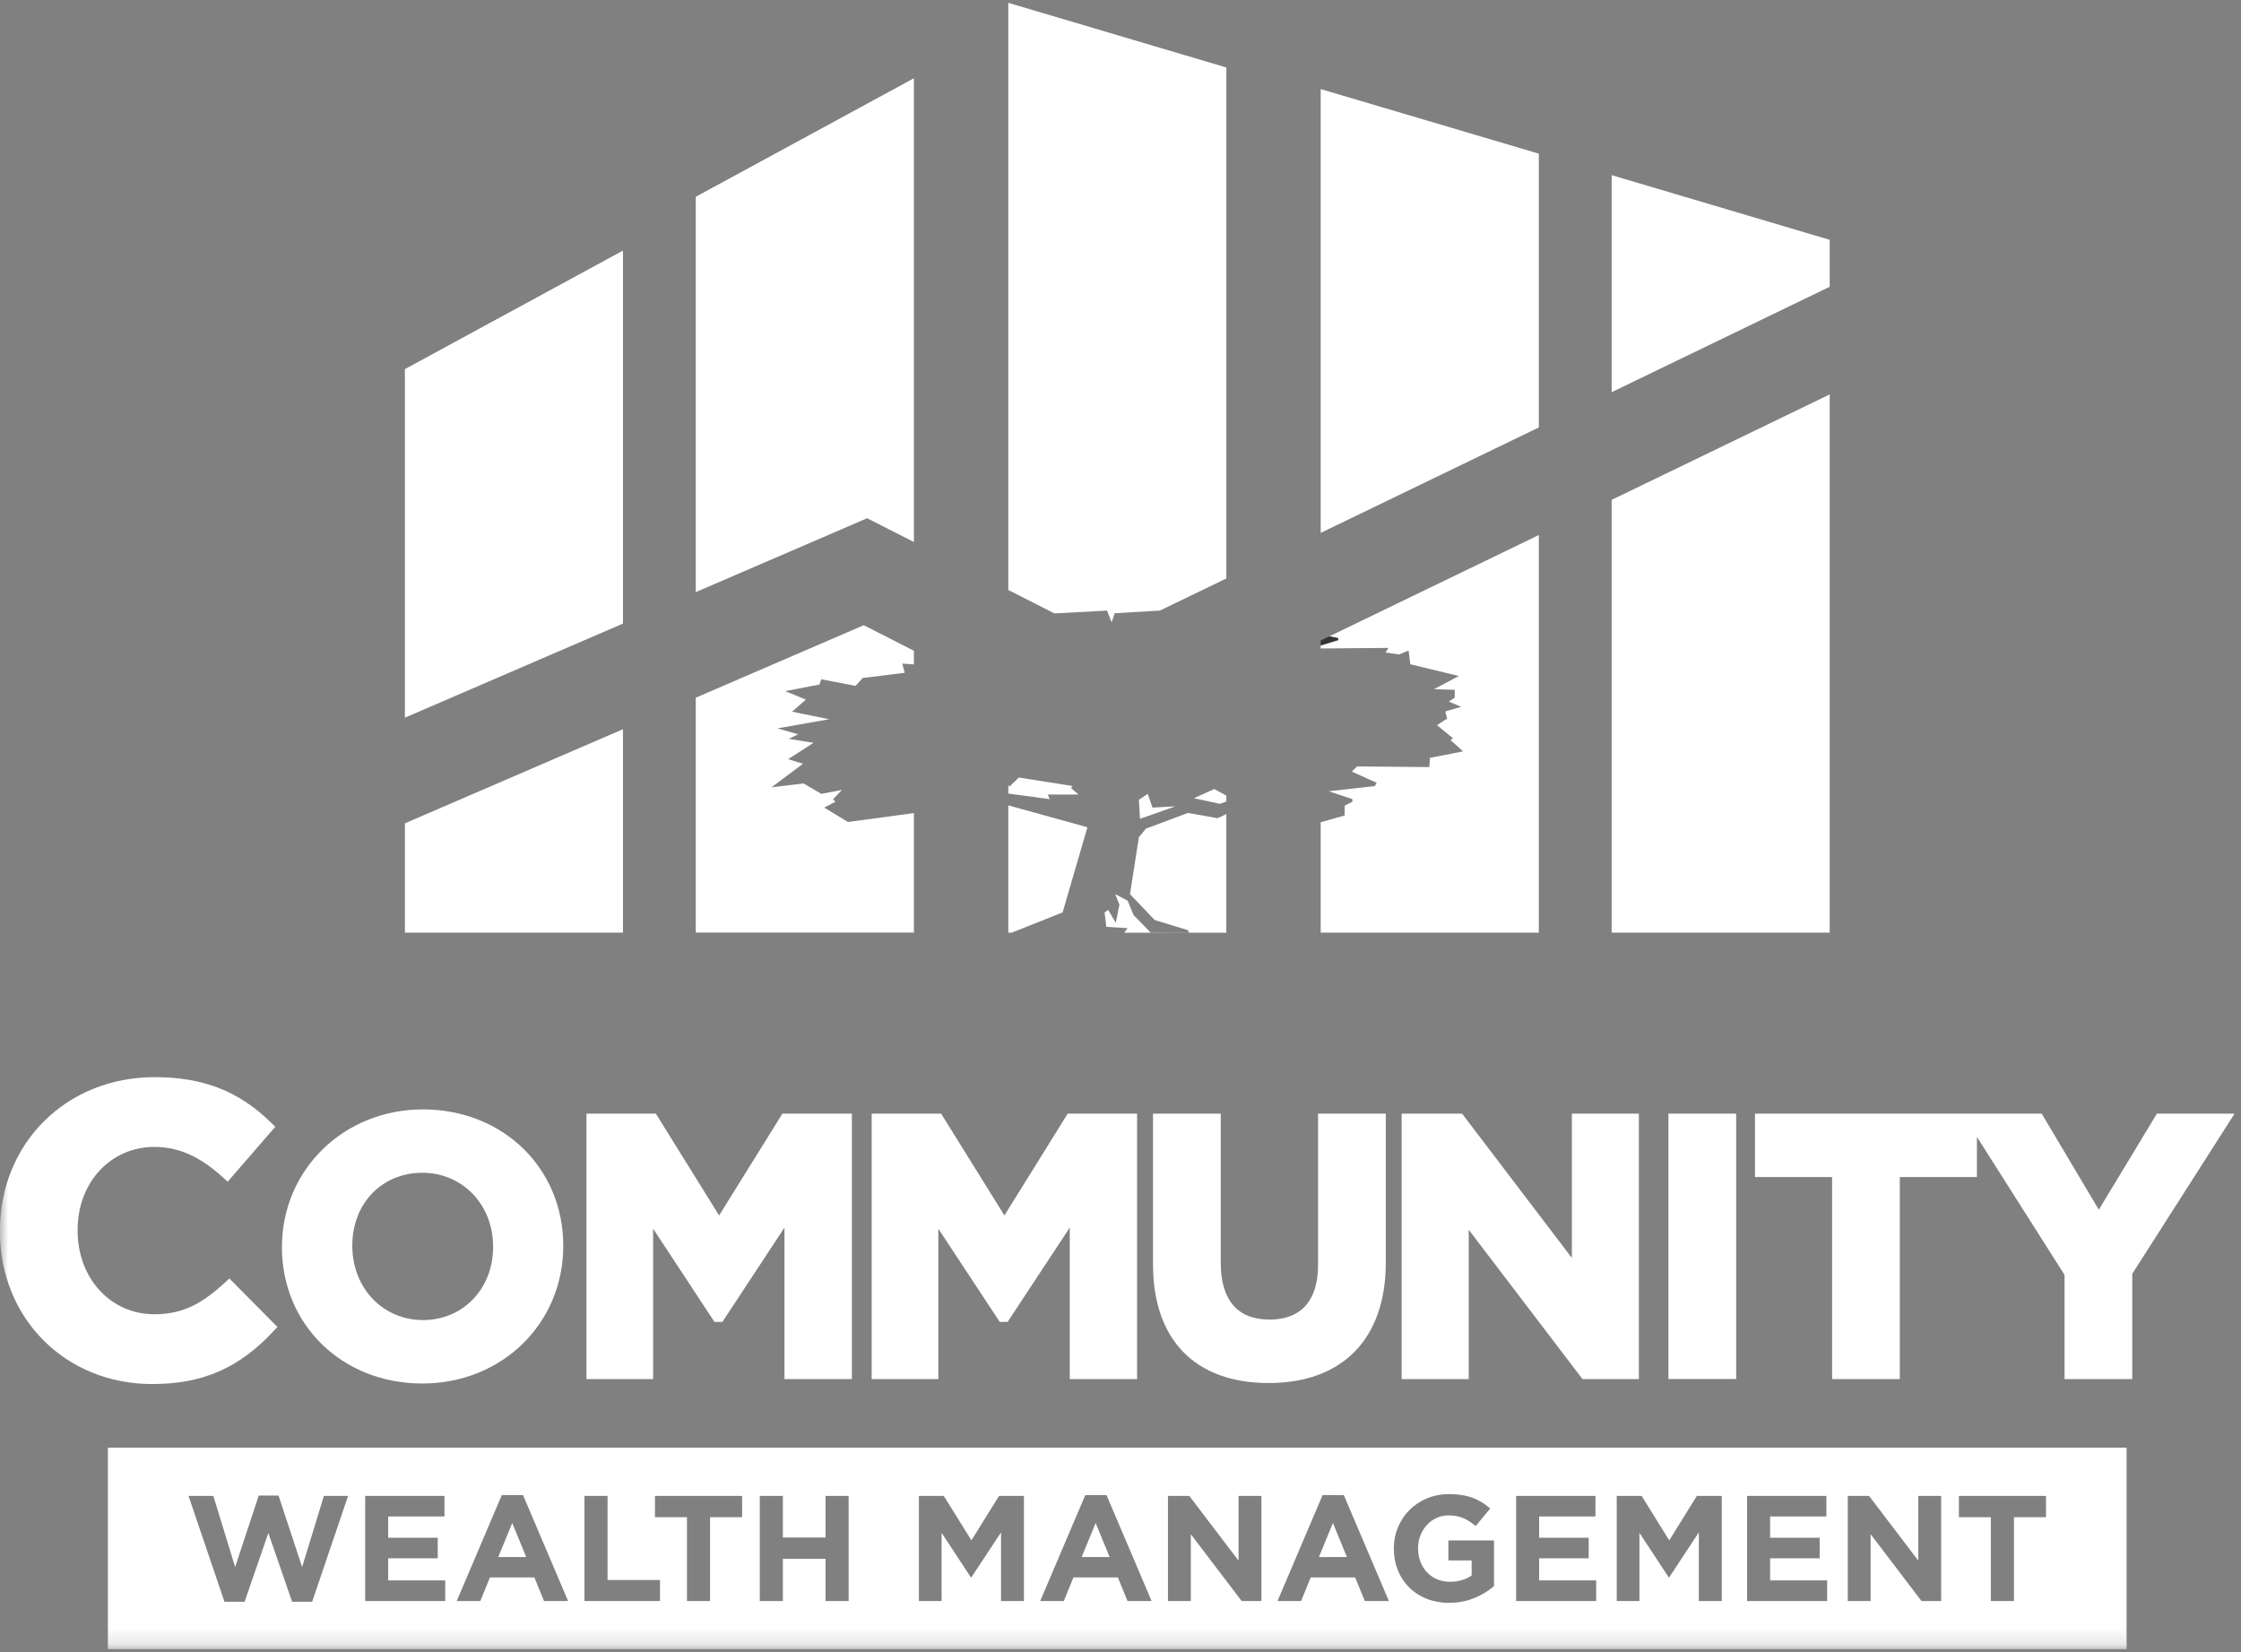
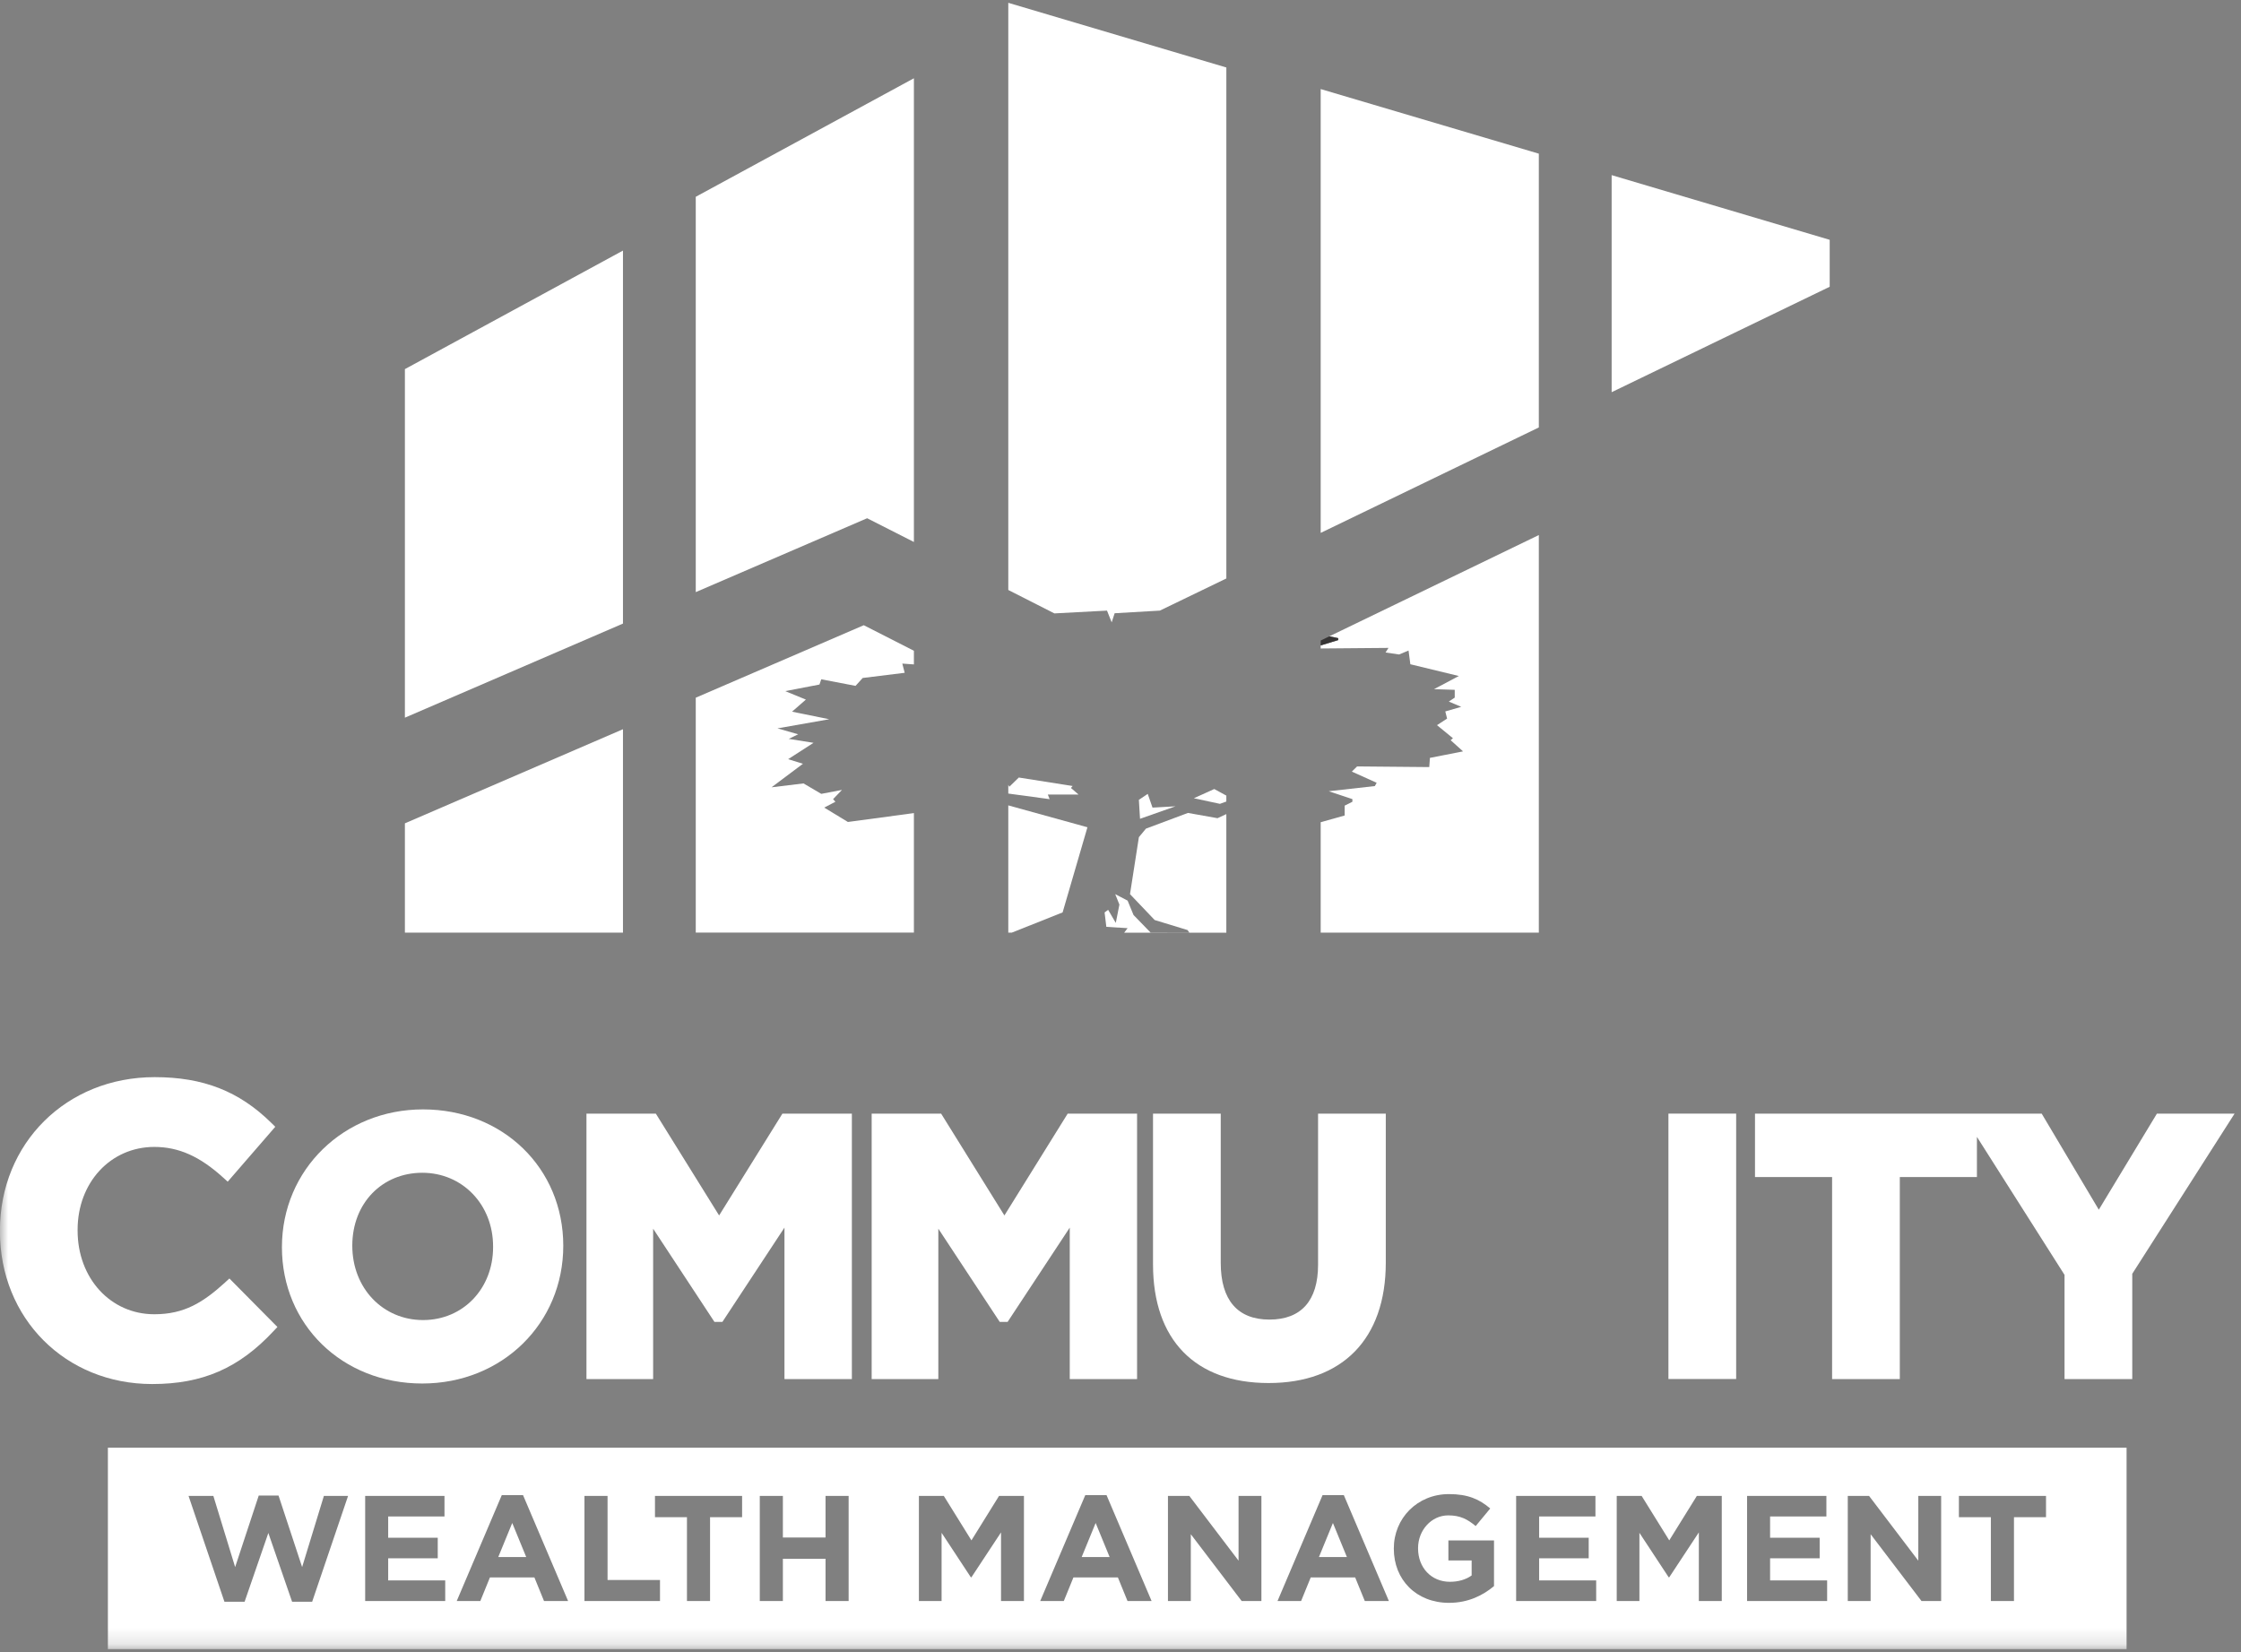
<svg xmlns="http://www.w3.org/2000/svg" width="137" height="101" viewBox="0 0 137 101" fill="none">
  <rect x="0" y="0" width="137" height="101" fill="#808080" stroke="none" />
  <g clip-path="url(#clip0_2078_15410)">
    <mask id="mask0_2078_15410" style="mask-type:luminance" maskUnits="userSpaceOnUse" x="0" y="0" width="137" height="101">
      <path d="M136.609 0.172H0V100.828H136.609V0.172Z" fill="white" />
    </mask>
    <g mask="url(#mask0_2078_15410)">
      <path d="M13.769 78.398C12.412 79.629 11.267 80.348 9.433 80.348C6.759 80.348 4.744 78.147 4.744 75.233V75.183C4.744 72.298 6.759 70.118 9.433 70.118C10.92 70.118 12.216 70.695 13.643 71.992L13.92 72.243L16.829 68.886L16.583 68.645C14.618 66.711 12.422 65.852 9.453 65.852C4.061 65.852 -0.004 69.886 -0.004 75.233V75.283C-0.004 80.604 3.996 84.614 9.302 84.614C12.382 84.614 14.603 83.649 16.718 81.383L16.96 81.127L14.025 78.162L13.764 78.398H13.769Z" fill="white" />
      <path d="M25.858 67.824C21.024 67.824 17.235 71.502 17.235 76.246C17.235 80.989 20.924 84.582 25.813 84.582C30.702 84.582 34.435 80.904 34.435 76.16C34.435 71.417 30.747 67.824 25.858 67.824ZM30.144 76.201V76.246C30.144 78.788 28.305 80.703 25.863 80.703C23.421 80.703 21.537 78.768 21.537 76.155C21.537 73.542 23.376 71.698 25.818 71.698C28.26 71.698 30.144 73.633 30.144 76.201Z" fill="white" />
    </g>
    <path d="M43.962 74.308L40.093 68.082H35.852V84.312H39.928V75.117L43.676 80.815H44.163L47.957 75.051V84.312H52.078V68.082H47.832L43.962 74.308Z" fill="white" />
    <path d="M61.403 74.308L57.534 68.082H53.288V84.312H57.363V75.117L61.117 80.815H61.599L65.398 75.051V84.312H69.513V68.082H65.272L61.403 74.308Z" fill="white" />
    <mask id="mask1_2078_15410" style="mask-type:luminance" maskUnits="userSpaceOnUse" x="0" y="0" width="137" height="101">
      <path d="M136.609 0.172H0V100.828H136.609V0.172Z" fill="white" />
    </mask>
    <g mask="url(#mask1_2078_15410)">
      <path d="M80.578 77.323C80.578 79.513 79.548 80.674 77.603 80.674C75.659 80.674 74.628 79.478 74.628 77.212V68.082H70.488V77.302C70.488 81.91 73.066 84.553 77.558 84.553C82.05 84.553 84.718 81.87 84.718 77.192V68.082H80.578V77.323Z" fill="white" />
    </g>
-     <path d="M96.094 76.906L89.381 68.082H85.688V84.312H89.788V75.182L96.743 84.312H100.19V68.082H96.094V76.906Z" fill="white" />
    <path d="M106.137 68.082H101.997V84.307H106.137V68.082Z" fill="white" />
    <path d="M131.86 68.082L128.307 73.956L124.815 68.082H120.856H119.956H107.289V71.961H112.002V84.312H116.142V71.961H120.856V69.504L126.212 77.941V84.312H130.352V77.875L136.608 68.082H131.86Z" fill="white" />
    <path d="M80.632 95.19H82.34L81.486 93.109L80.632 95.19Z" fill="white" />
    <mask id="mask2_2078_15410" style="mask-type:luminance" maskUnits="userSpaceOnUse" x="0" y="0" width="137" height="101">
      <path d="M136.609 0.172H0V100.828H136.609V0.172Z" fill="white" />
    </mask>
    <g mask="url(#mask2_2078_15410)">
      <path d="M125.075 92.755H123.121V97.88H121.709V92.755H119.754V91.453H125.08V92.755H125.075ZM118.669 97.88H117.468L114.358 93.795V97.88H112.961V91.453H114.262L117.272 95.413V91.453H118.669V97.88ZM111.699 97.88H106.805V91.453H111.654V92.71H108.212V94.011H111.242V95.267H108.212V96.619H111.699V97.875V97.88ZM105.263 97.88H103.856V93.684L102.047 96.428H102.012L100.223 93.71V97.88H98.836V91.453H100.359L102.047 94.172L103.735 91.453H105.258V97.88H105.263ZM97.58 97.88H92.686V91.453H97.535V92.71H94.093V94.011H97.123V95.267H94.093V96.619H97.58V97.875V97.88ZM91.329 96.971C90.666 97.528 89.761 97.991 88.585 97.991C86.586 97.991 85.209 96.584 85.209 94.684V94.664C85.209 92.835 86.631 91.343 88.581 91.343C89.736 91.343 90.435 91.654 91.103 92.222L90.213 93.297C89.716 92.885 89.279 92.644 88.535 92.644C87.505 92.644 86.691 93.554 86.691 94.644V94.664C86.691 95.84 87.5 96.704 88.636 96.704C89.148 96.704 89.611 96.574 89.967 96.317V95.398H88.545V94.177H91.334V96.971H91.329ZM83.435 97.88L82.847 96.438H80.129L79.541 97.88H78.099L80.852 91.408H82.154L84.907 97.88H83.43H83.435ZM77.109 97.88H75.908L72.798 93.795V97.88H71.401V91.453H72.707L75.717 95.413V91.453H77.114V97.88H77.109ZM68.929 97.88L68.341 96.438H65.622L65.034 97.88H63.592L66.346 91.408H67.647L70.401 97.88H68.924H68.929ZM62.602 97.88H61.196V93.684L59.387 96.428H59.351L57.563 93.71V97.88H56.176V91.453H57.698L59.387 94.172L61.075 91.453H62.597V97.88H62.602ZM51.88 97.88H50.468V95.297H47.86V97.88H46.448V91.453H47.86V93.996H50.468V91.453H51.88V97.88ZM45.362 92.755H43.408V97.88H41.996V92.755H40.041V91.453H45.367V92.755H45.362ZM40.348 97.88H35.73V91.453H37.142V96.594H40.348V97.88ZM33.258 97.88L32.67 96.438H29.951L29.364 97.88H27.921L30.675 91.408H31.976L34.73 97.88H33.253H33.258ZM27.218 97.88H22.324V91.453H27.173V92.71H23.731V94.011H26.761V95.267H23.731V96.619H27.218V97.875V97.88ZM19.088 97.925H17.857L16.405 93.72L14.953 97.925H13.721L11.526 91.453H13.043L14.375 95.805L15.817 91.433H17.028L18.47 95.805L19.801 91.453H21.279L19.083 97.925H19.088ZM6.596 100.825H130.005V88.504H6.596V100.825Z" fill="white" />
    </g>
    <path d="M66.127 95.19H67.835L66.981 93.109L66.127 95.19Z" fill="white" />
    <path d="M30.461 95.19H32.169L31.315 93.109L30.461 95.19Z" fill="white" />
    <path d="M61.64 0.172V36.069L64.459 37.501L67.675 37.33L67.961 38.049L68.142 37.491L70.906 37.33L74.971 35.365V4.126L61.64 0.172Z" fill="white" />
    <path d="M64.057 48.575H65.936L65.469 48.173L65.574 48.053L62.283 47.535L61.705 48.098L61.64 47.982V48.515L64.167 48.857L64.057 48.575Z" fill="white" />
    <path d="M74.231 48.238L72.985 48.801L74.578 49.143L74.97 49.002V48.625L74.96 48.635L74.231 48.238Z" fill="white" />
    <path d="M66.479 50.575L61.64 49.238V57.017H61.856L64.961 55.781L66.479 50.575Z" fill="white" />
    <path d="M72.623 49.699L70.056 50.659L69.624 51.181L69.081 54.664L70.588 56.246L72.598 56.859L72.709 57.015L70.337 57.01L69.297 55.94L68.935 55.061L68.177 54.664L68.433 55.302L68.212 56.422L67.744 55.623L67.528 55.784L67.634 56.664L68.935 56.744L68.724 57.02H74.97V49.77L74.432 50.021L72.623 49.699Z" fill="white" />
    <path d="M70.165 48.535L69.623 48.897L69.693 50.058L71.864 49.294L70.457 49.374L70.165 48.535Z" fill="white" />
    <path d="M81.808 39.012V39.133L80.738 39.459V39.645L84.883 39.61L84.703 39.891L85.532 40.012L86.109 39.771L86.22 40.61L89.185 41.328L87.667 42.132L88.933 42.173V42.65L88.572 42.891L89.33 43.213L88.356 43.494L88.466 43.931L87.848 44.333L88.823 45.132L88.682 45.253L89.441 45.936L87.416 46.333L87.376 46.896L82.964 46.856L82.642 47.172L84.16 47.856L84.049 48.057L81.23 48.373L82.677 48.855V49.016L82.205 49.252V49.855L80.738 50.267V57.016H94.074V32.711L81.27 38.901L81.808 39.012Z" fill="white" />
    <path d="M80.738 32.579L94.074 26.132V9.395L80.738 5.445V32.579Z" fill="white" />
-     <path d="M98.525 57.016H111.856V24.113L98.525 30.56V57.016Z" fill="white" />
    <path d="M98.525 10.707V23.977L111.856 17.531V14.662L98.525 10.707Z" fill="white" />
    <path d="M50.388 49.373L51.071 49.016L50.93 48.855L51.473 48.292L50.207 48.533L49.121 47.895L47.167 48.132L49.086 46.694L48.182 46.413L49.734 45.413L48.217 45.172L48.795 44.891L47.529 44.529L50.694 43.971L48.418 43.509L49.267 42.77L48.001 42.252L50.096 41.85L50.207 41.529L52.302 41.931L52.739 41.449L55.307 41.132L55.161 40.569L55.87 40.62V39.785L52.805 38.223L42.534 42.654V57.015H55.87V49.709L51.835 50.252L50.388 49.373Z" fill="white" />
    <path d="M55.87 33.135V4.785L42.534 12.031V36.2L53.011 31.683L55.87 33.135Z" fill="white" />
    <path d="M24.753 57.018H38.084V44.582L24.753 50.335V57.018Z" fill="white" />
    <path d="M24.753 43.876L38.084 38.123V15.32L24.753 22.566V43.876Z" fill="white" />
    <path d="M80.738 39.46L81.808 39.133V39.013L81.27 38.902L80.738 39.159V39.46Z" fill="#373535" />
  </g>
  <defs>
    <clipPath id="clip0_2078_15410">
      <rect width="136.608" height="100.656" fill="white" transform="translate(0 0.172)" />
    </clipPath>
  </defs>
</svg>